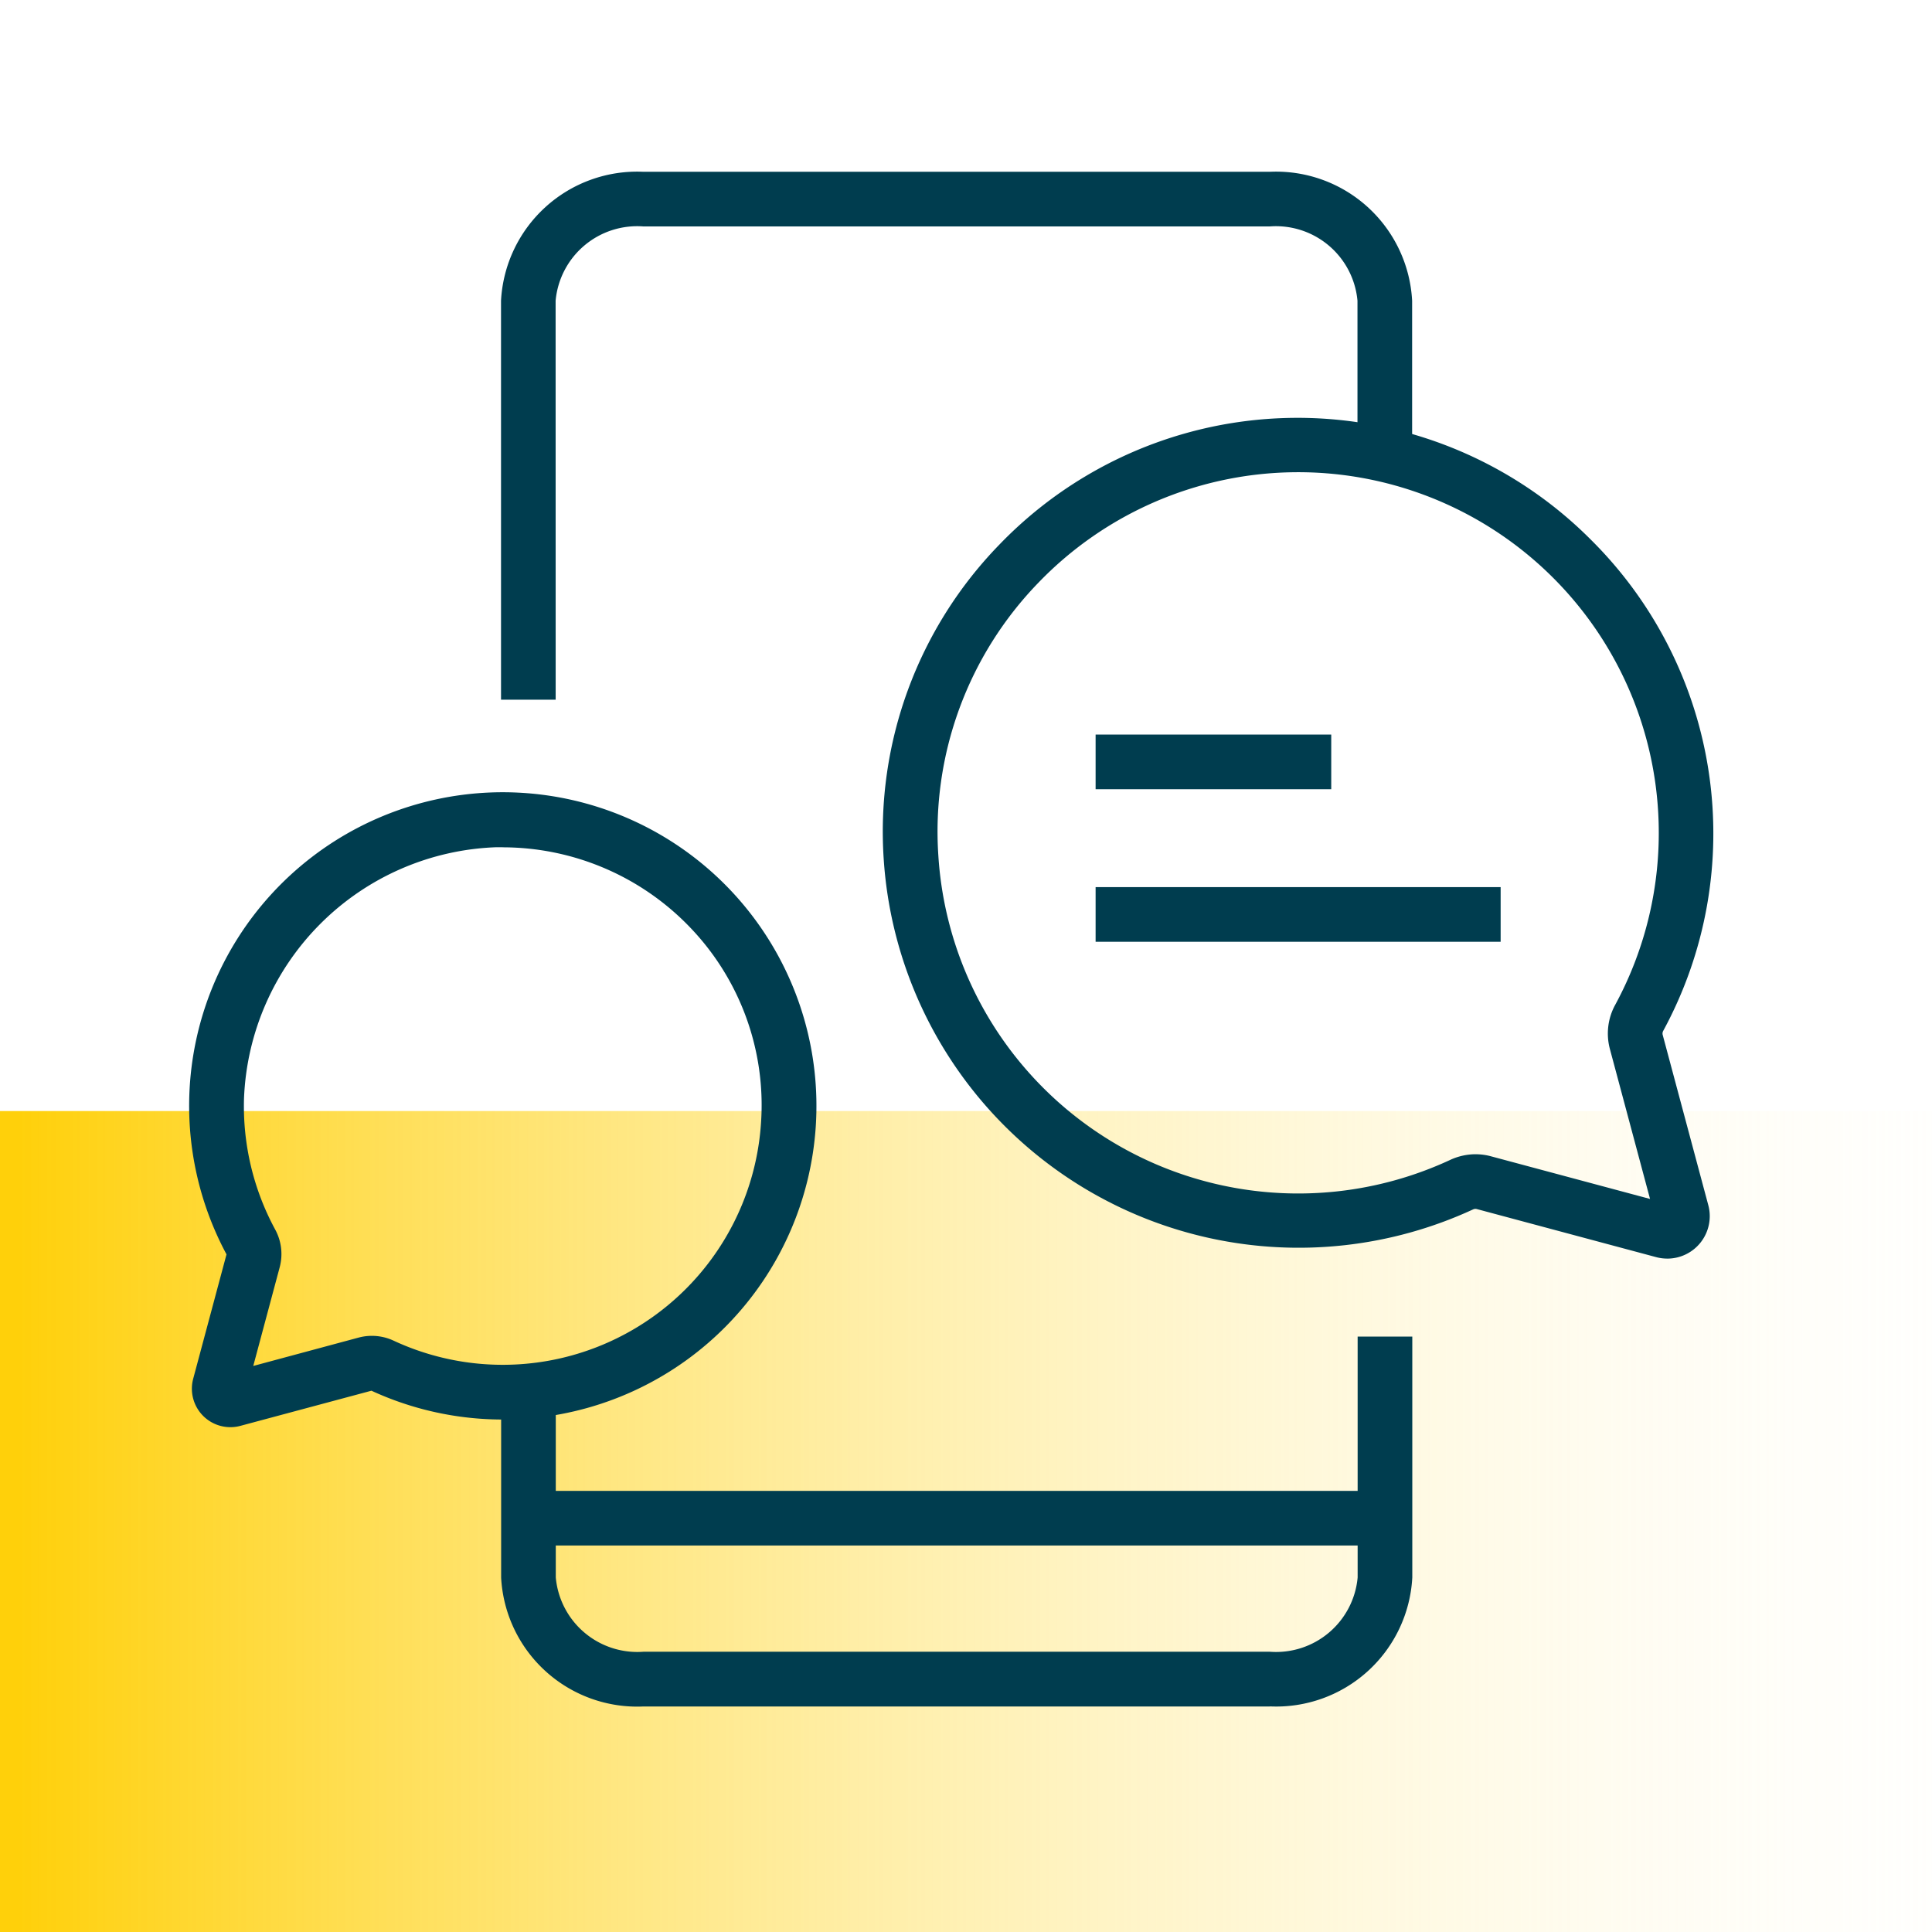
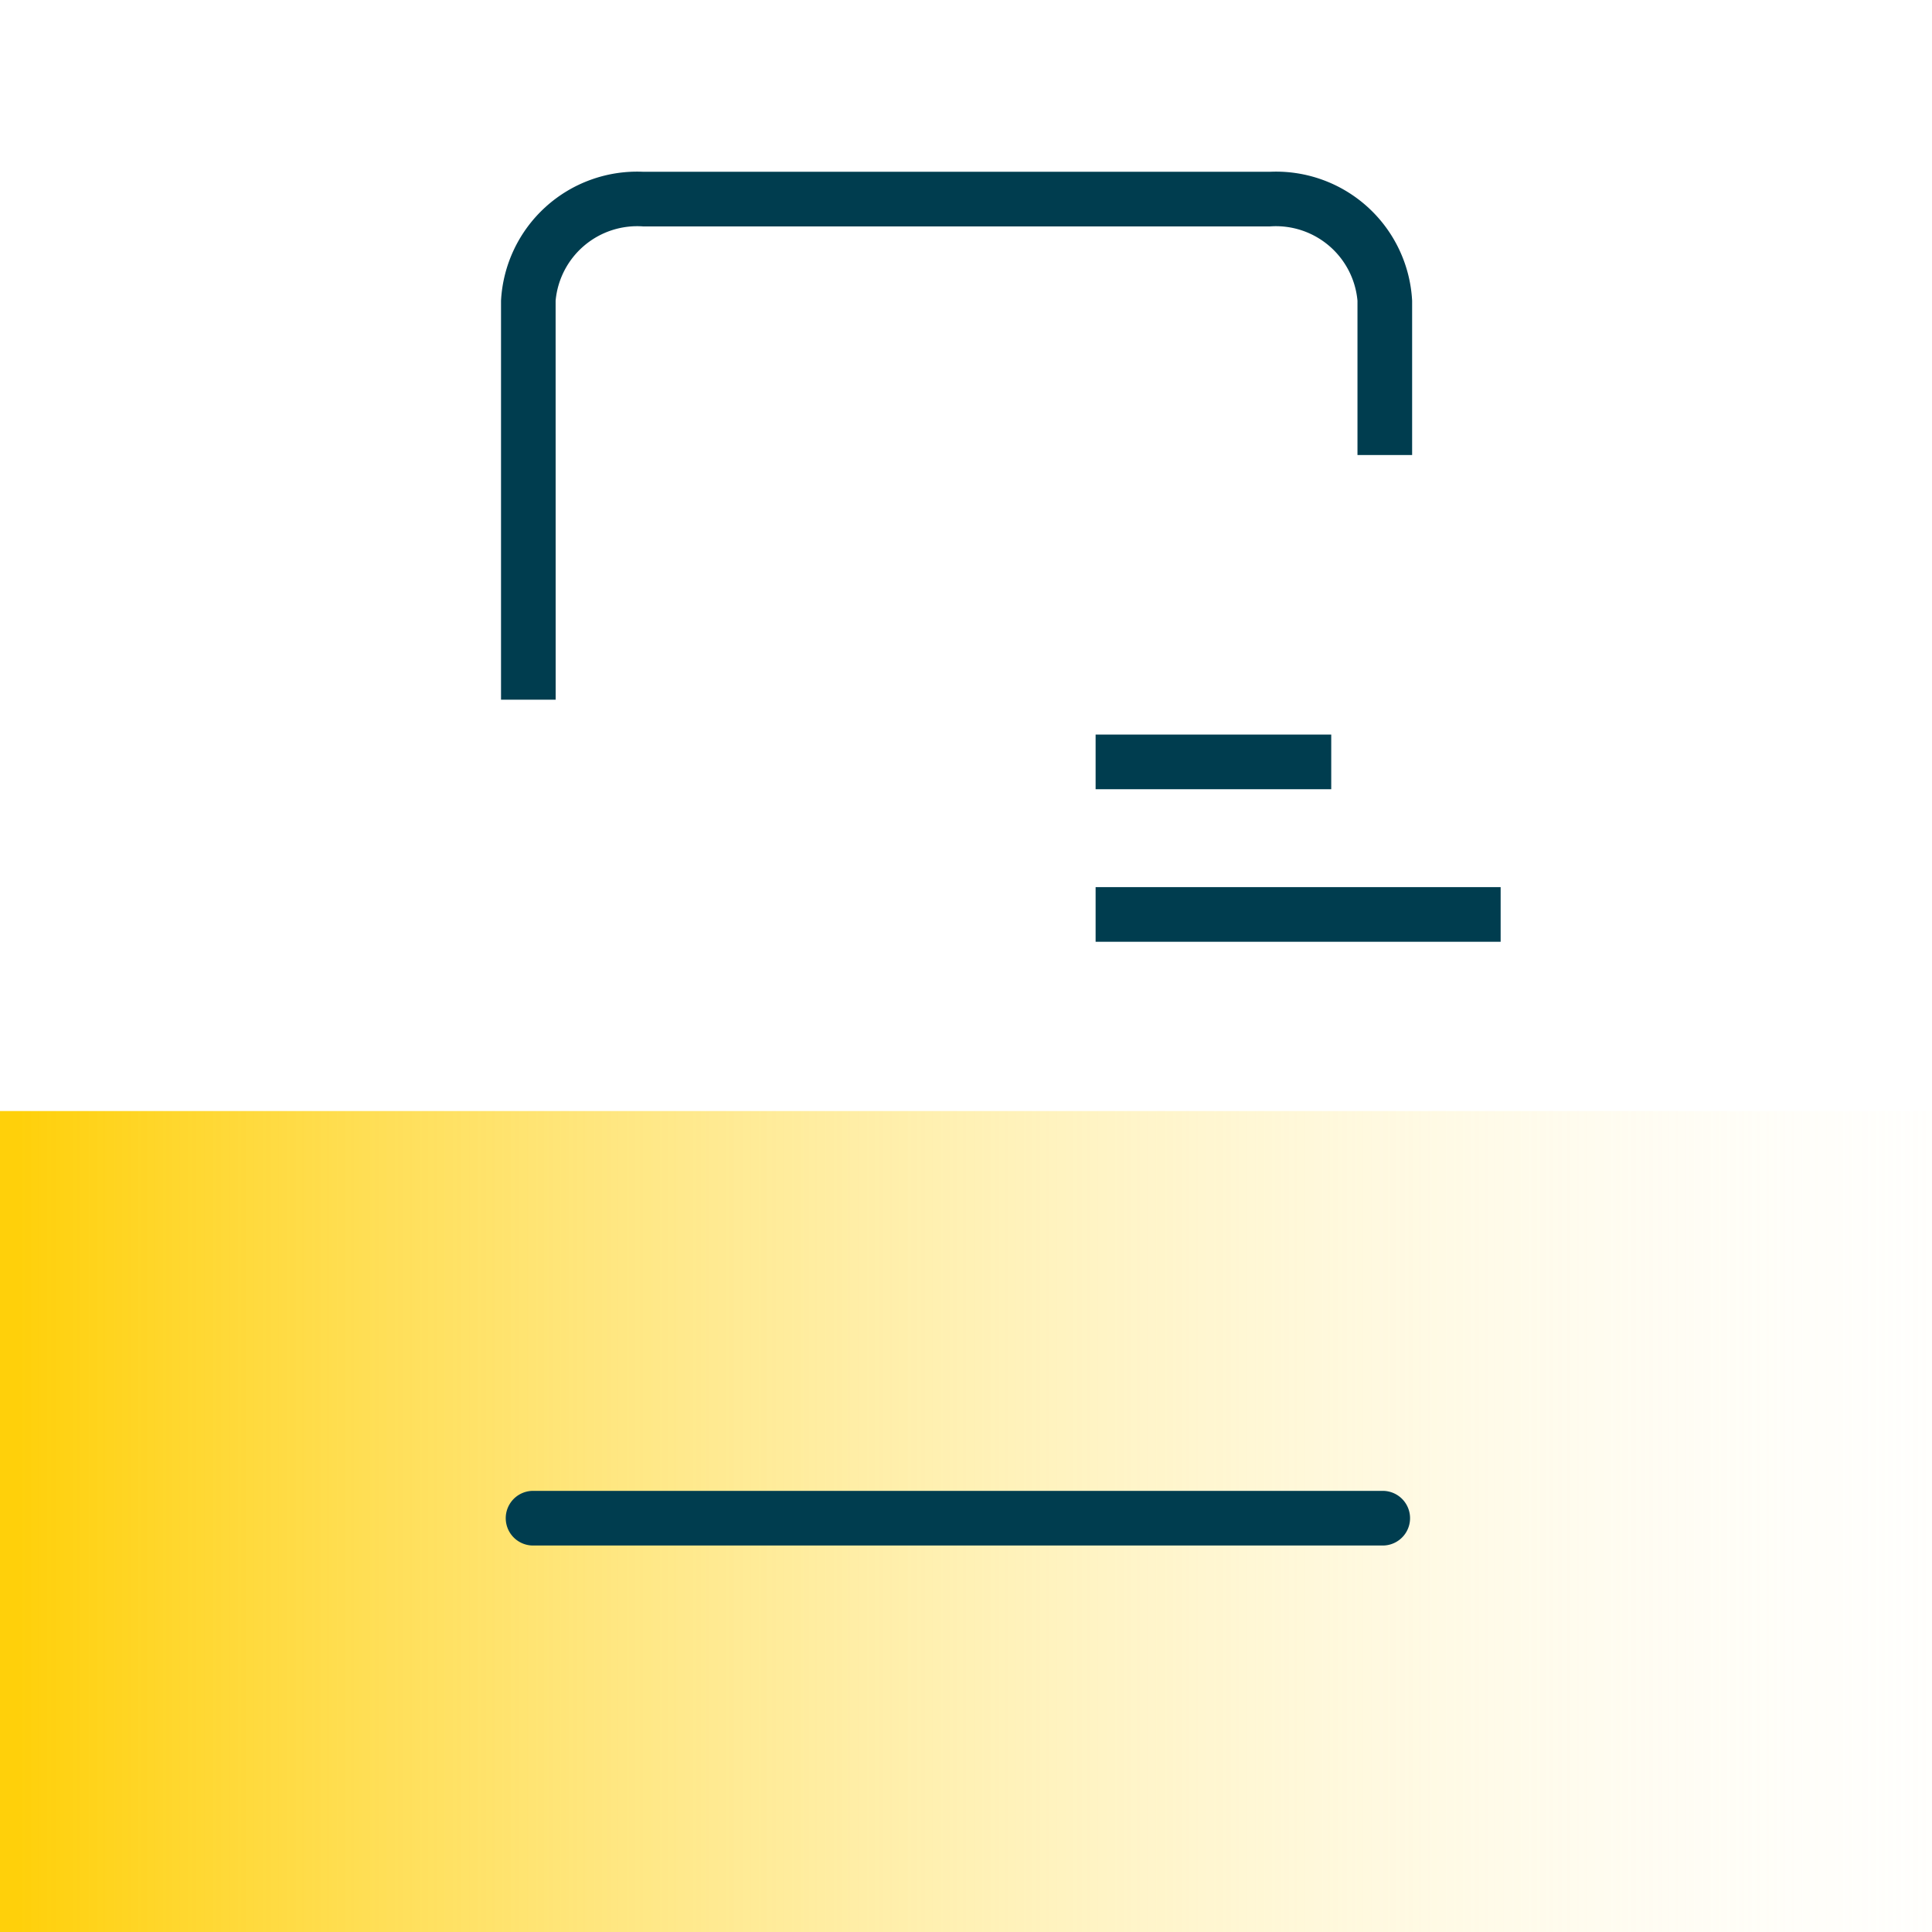
<svg xmlns="http://www.w3.org/2000/svg" width="70" height="70" viewBox="0 0 70 70">
  <defs>
    <clipPath id="clip-path">
      <rect id="Rectangle_568" data-name="Rectangle 568" width="70" height="70" transform="translate(869 3151)" fill="#fff" stroke="#707070" stroke-width="1" />
    </clipPath>
    <linearGradient id="linear-gradient" x1="1" y1="0.5" x2="0" y2="0.5" gradientUnits="objectBoundingBox">
      <stop offset="0" stop-color="#fff" stop-opacity="0" />
      <stop offset="1" stop-color="#ffd00a" />
    </linearGradient>
    <clipPath id="clip-path-2">
      <rect id="Rectangle_128" data-name="Rectangle 128" width="55.22" height="55.605" fill="#003d4f" />
    </clipPath>
  </defs>
  <g id="Groupe_de_masques_70" data-name="Groupe de masques 70" transform="translate(-869 -3151)" clip-path="url(#clip-path)">
    <rect id="Rectangle_201" data-name="Rectangle 201" width="78" height="30" transform="translate(868.979 3191.255)" fill="url(#linear-gradient)" />
    <g id="Groupe_320" data-name="Groupe 320" transform="translate(875.858 3157.224)">
      <g id="Groupe_217" data-name="Groupe 217" clip-path="url(#clip-path-2)">
-         <path id="Tracé_6100" data-name="Tracé 6100" d="M1.491,204.767a1.394,1.394,0,0,1-1.349-1.755l1.207-4.506A11.364,11.364,0,1,1,6.6,203.446L1.85,204.72a1.383,1.383,0,0,1-.359.047m9.859-21.012-.228,0a9.483,9.483,0,0,0-9.139,9.1A9.375,9.375,0,0,0,3.109,197.6a1.855,1.855,0,0,1,.168,1.369l-.959,3.58L6.14,201.52a1.863,1.863,0,0,1,1.268.115,9.377,9.377,0,0,0,13.308-7.905,9.294,9.294,0,0,0-2.6-7.1,9.408,9.408,0,0,0-6.761-2.872" transform="translate(0 -159.282)" fill="#003d4f" />
-         <path id="Tracé_6101" data-name="Tracé 6101" d="M231.509,102.488a1.528,1.528,0,0,1-.4-.052l-6.51-1.745a.2.2,0,0,0-.129.017A15.068,15.068,0,0,1,203.12,88.022h0a14.908,14.908,0,0,1,4.178-11.39,15,15,0,0,1,21.434-.2,14.987,14.987,0,0,1,2.633,17.8.2.2,0,0,0-.024.141l1.655,6.18a1.538,1.538,0,0,1-1.488,1.936m-6.943-3.781a2.117,2.117,0,0,1,.55.072l5.77,1.547-1.457-5.442a2.164,2.164,0,0,1,.2-1.6,13.063,13.063,0,0,0,1.568-6.6A13.065,13.065,0,0,0,208.724,78,12.948,12.948,0,0,0,205.1,87.9h0a13.065,13.065,0,0,0,18.541,11.014,2.2,2.2,0,0,1,.929-.207" transform="translate(-177.959 -63.111)" fill="#003d4f" />
        <path id="Tracé_6102" data-name="Tracé 6102" d="M93.256,19.128h-1.98V4.672A4.938,4.938,0,0,1,96.432,0h22.7a4.937,4.937,0,0,1,5.155,4.672v5.59h-1.98V4.672a2.967,2.967,0,0,0-3.176-2.692h-22.7a2.968,2.968,0,0,0-3.177,2.692Z" transform="translate(-79.981)" fill="#003d4f" />
-         <path id="Tracé_6103" data-name="Tracé 6103" d="M119.136,354.475h-22.7a4.937,4.937,0,0,1-5.155-4.672v-6.741h1.98V349.8a2.967,2.967,0,0,0,3.176,2.692h22.7a2.968,2.968,0,0,0,3.177-2.692v-8.727h1.98V349.8a4.938,4.938,0,0,1-5.157,4.672" transform="translate(-79.982 -298.87)" fill="#003d4f" />
        <path id="Tracé_6104" data-name="Tracé 6104" d="M124.435,388.208H93.65a.99.99,0,1,1,0-1.98h30.785a.99.99,0,0,1,0,1.98" transform="translate(-81.194 -338.435)" fill="#003d4f" />
        <rect id="Rectangle_126" data-name="Rectangle 126" width="8.537" height="1.98" transform="translate(32.838 20.391)" fill="#003d4f" />
        <rect id="Rectangle_127" data-name="Rectangle 127" width="14.675" height="1.98" transform="translate(32.838 25.918)" fill="#003d4f" />
      </g>
    </g>
  </g>
</svg>